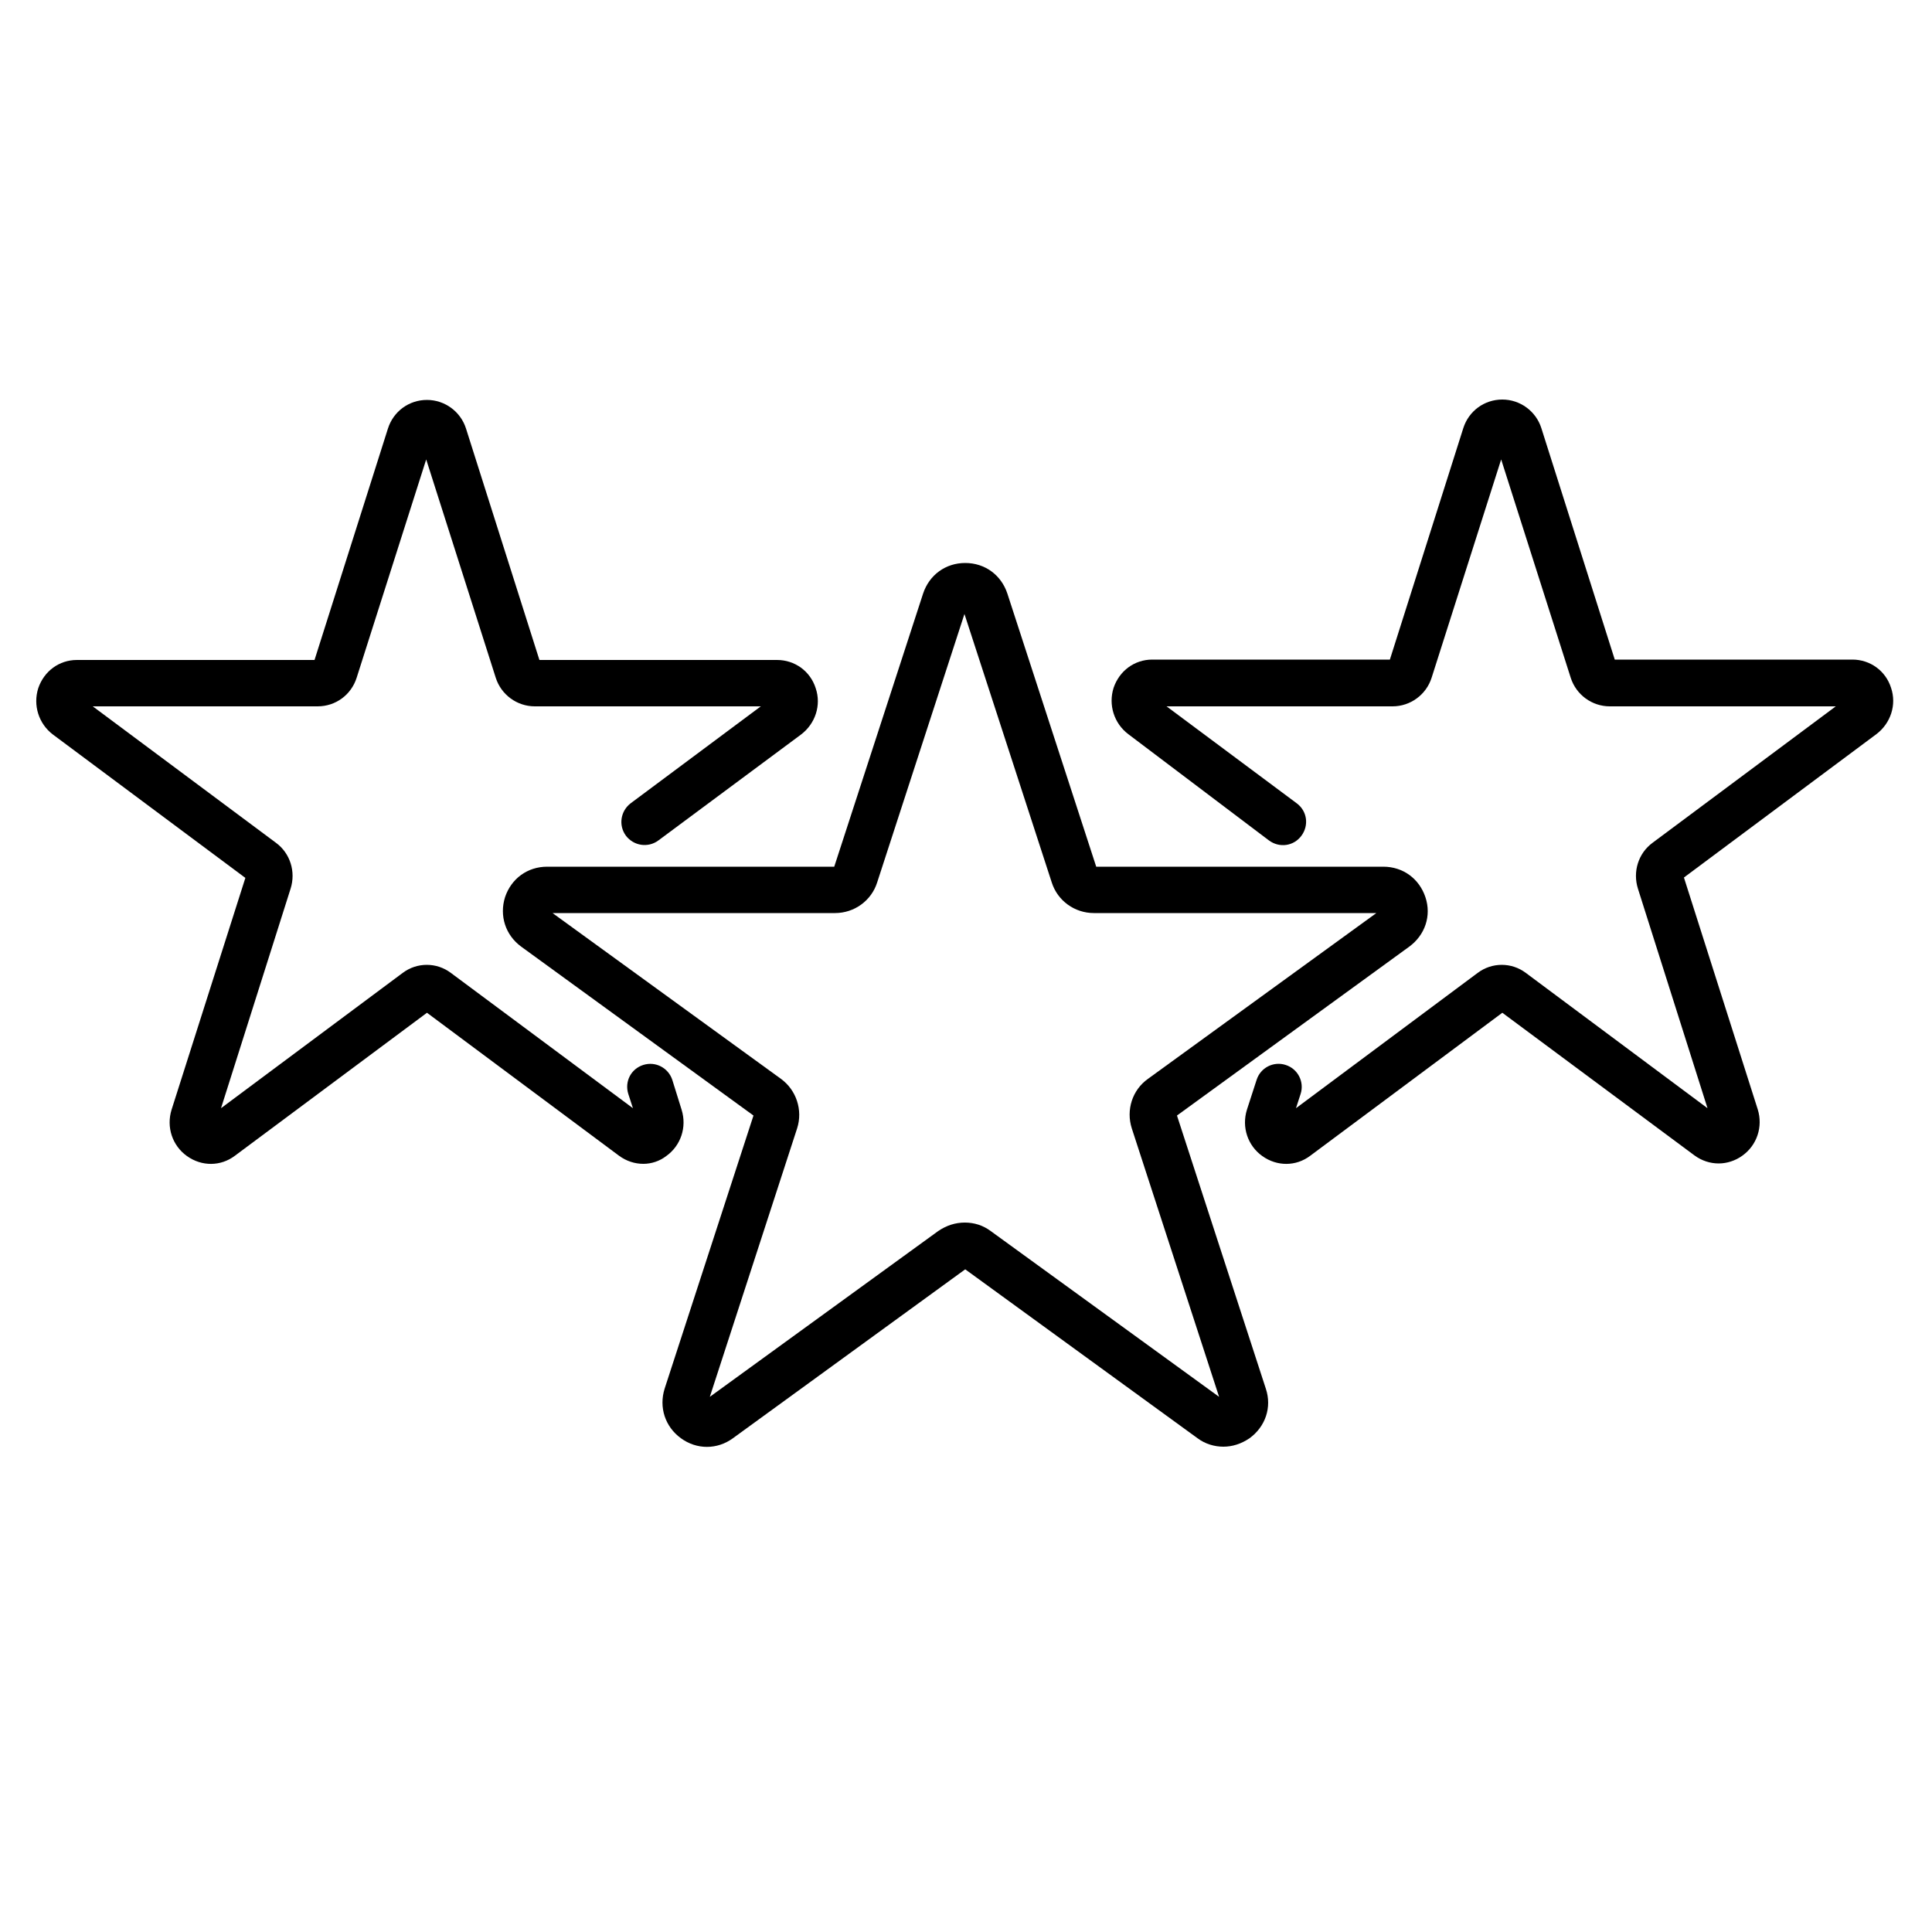
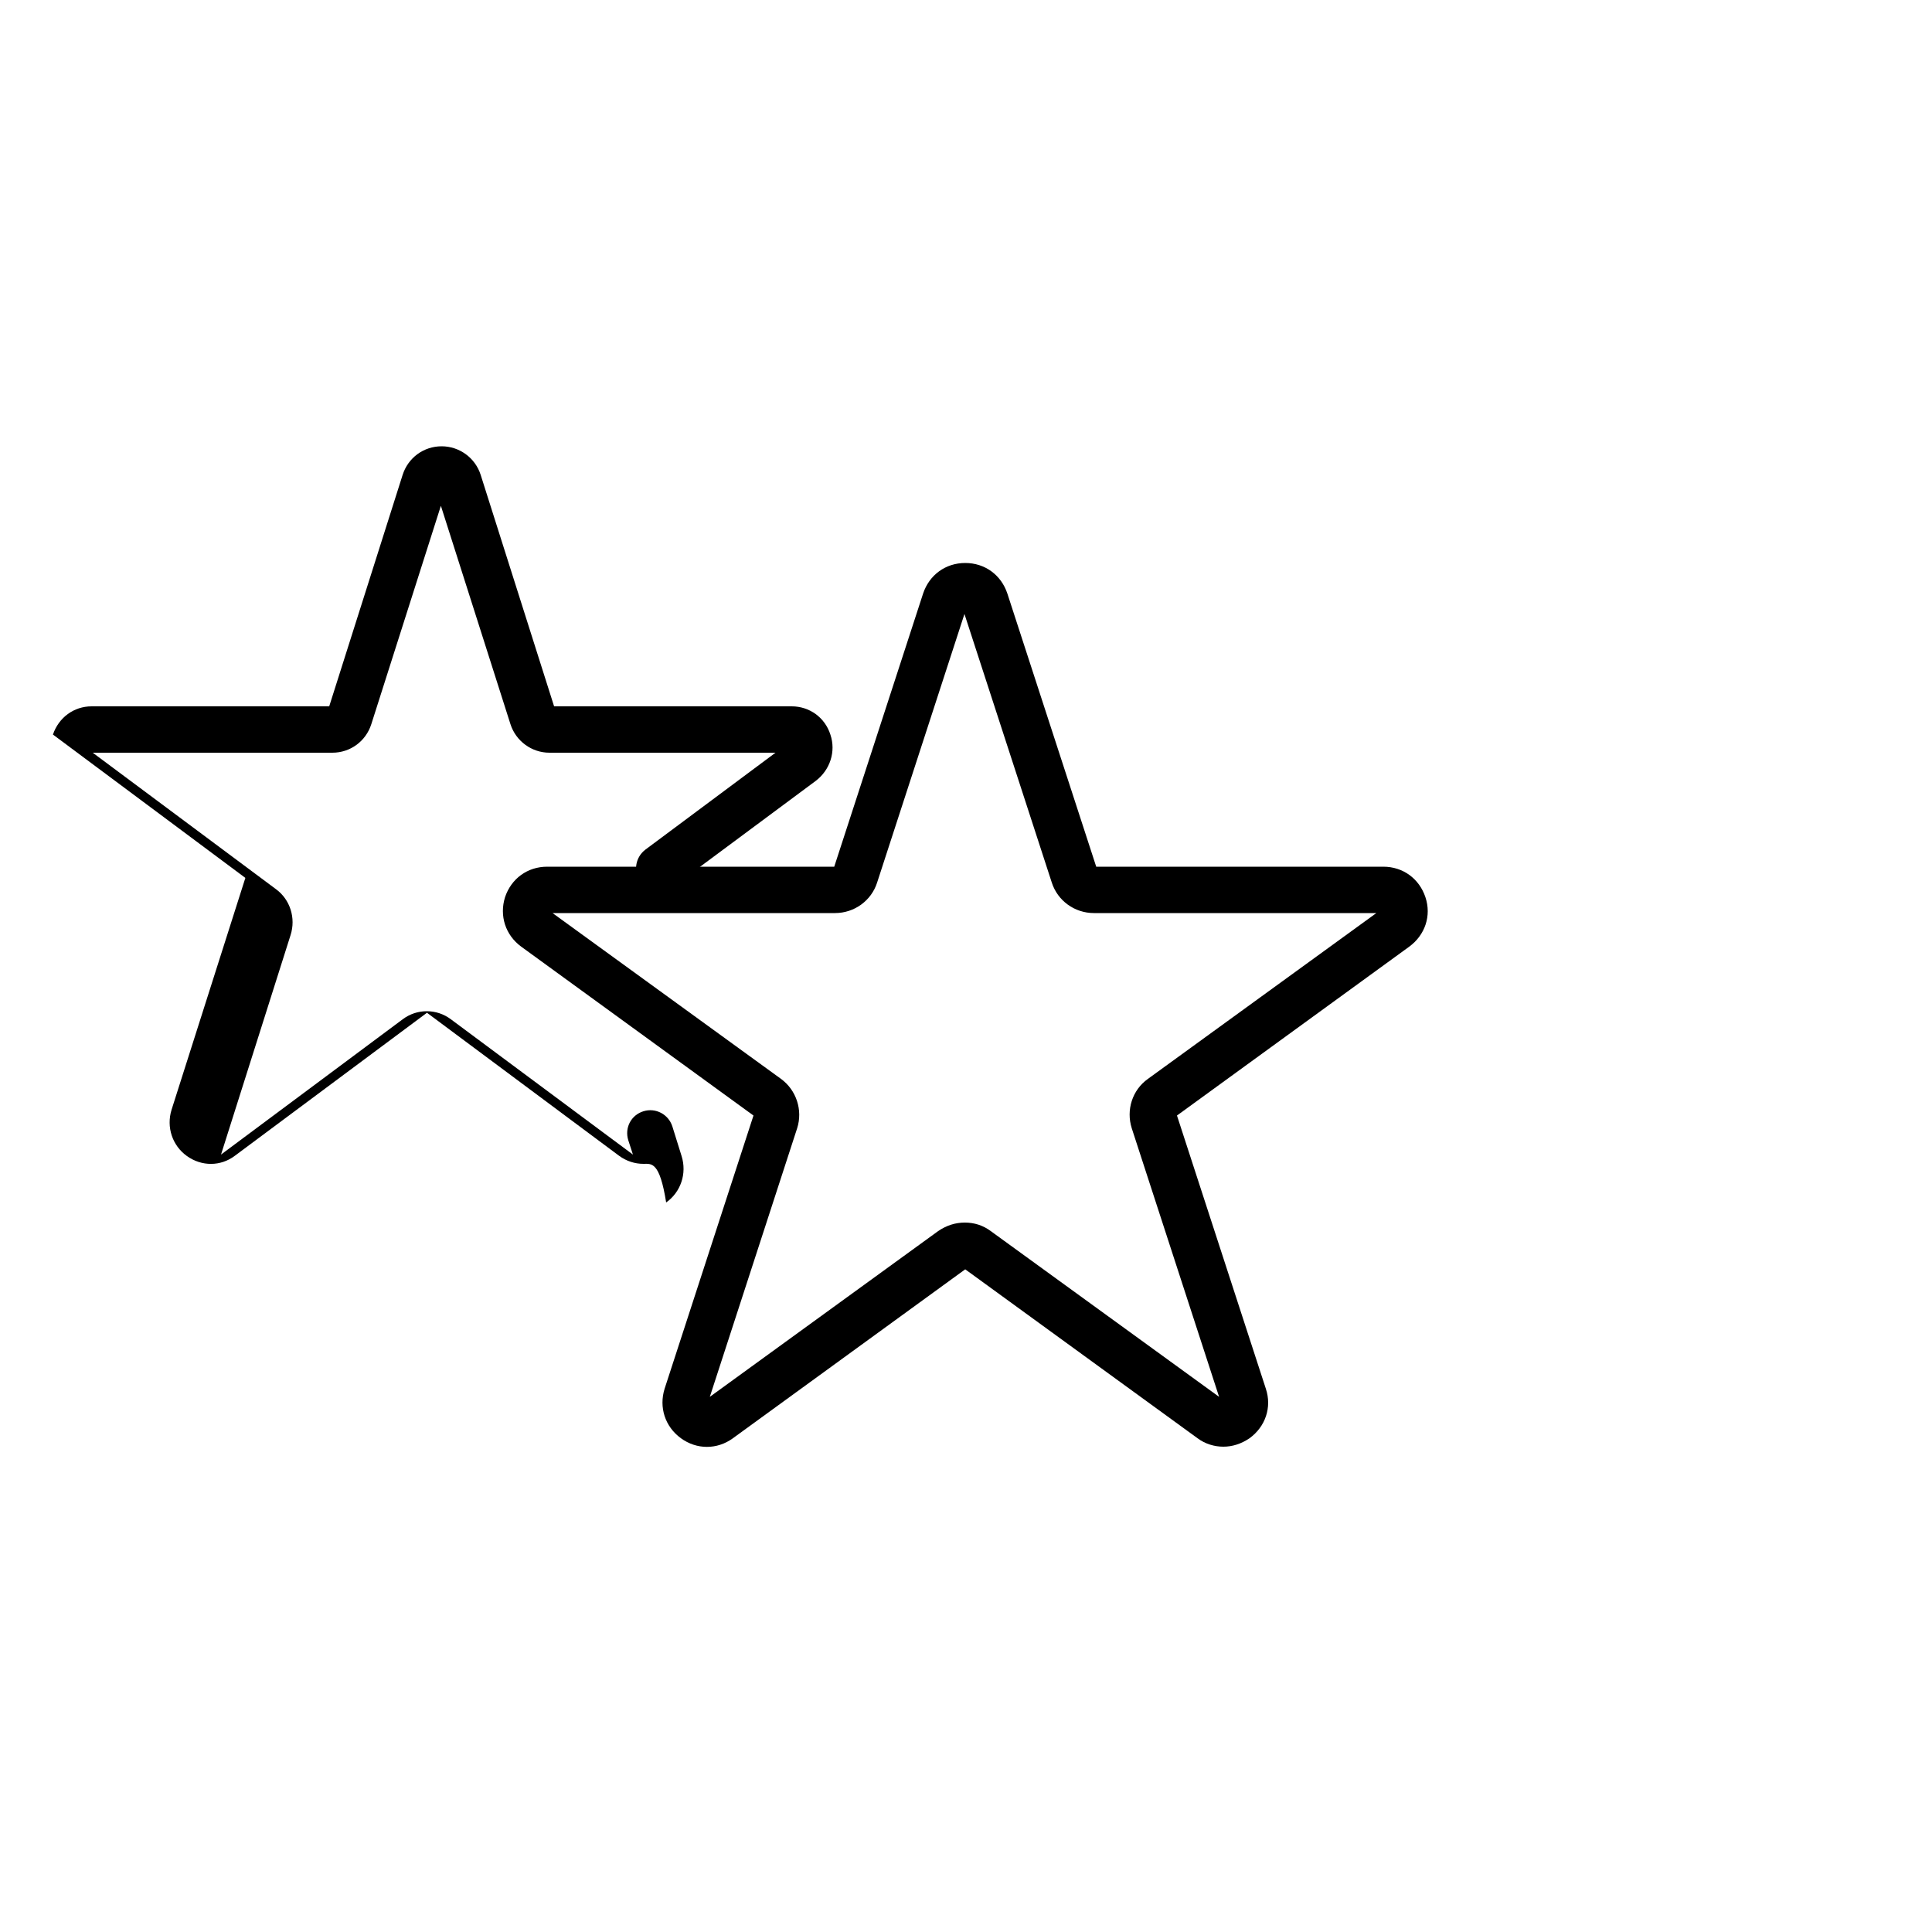
<svg xmlns="http://www.w3.org/2000/svg" version="1.1" id="Layer_1" x="0px" y="0px" viewBox="0 0 50 50" style="enable-background:new 0 0 50 50;" xml:space="preserve">
  <g>
    <path d="M31.66,37.44c-0.23,0-0.47-0.07-0.67-0.22l-6.01-4.37l-6.01,4.37c-0.41,0.3-0.94,0.3-1.35,0c-0.41-0.3-0.57-0.8-0.42-1.28   l2.3-7.07l-6.01-4.37c-0.41-0.3-0.57-0.8-0.42-1.28c0.16-0.48,0.58-0.79,1.09-0.79h7.43l2.3-7.07c0.16-0.48,0.58-0.79,1.09-0.79   c0.51,0,0.93,0.31,1.09,0.79l2.3,7.07h7.43c0.51,0,0.93,0.31,1.09,0.79c0.16,0.48-0.01,0.98-0.42,1.28l-6.01,4.37l2.3,7.07   c0.16,0.48-0.01,0.98-0.42,1.28C32.12,37.37,31.89,37.44,31.66,37.44z M24.97,31.64c0.24,0,0.47,0.07,0.67,0.22l5.91,4.29   l-2.26-6.95c-0.15-0.47,0.01-0.99,0.42-1.28l5.91-4.29h-7.31c-0.5,0-0.94-0.32-1.09-0.79l-2.26-6.95l-2.26,6.95   c-0.15,0.47-0.59,0.79-1.09,0.79h-7.31l5.91,4.29c0.4,0.29,0.57,0.81,0.42,1.28l-2.26,6.95l5.91-4.29   C24.5,31.71,24.73,31.64,24.97,31.64z M25.49,15.54l-0.57,0.19C24.92,15.73,25.49,15.54,25.49,15.54z" />
-     <path d="M44.48,30.11c-0.22,0-0.44-0.07-0.63-0.21l-4.97-3.69l-4.97,3.7c-0.37,0.28-0.86,0.28-1.24,0.01   c-0.38-0.27-0.54-0.75-0.4-1.2l0.25-0.77c0.1-0.32,0.44-0.49,0.75-0.39c0.32,0.1,0.49,0.44,0.39,0.75l-0.12,0.37l4.7-3.5   c0.37-0.28,0.88-0.28,1.25,0l4.7,3.5l-1.8-5.68c-0.14-0.44,0.01-0.92,0.38-1.19l4.74-3.53h-5.85c-0.46,0-0.87-0.3-1.01-0.74   l-1.8-5.65l-1.8,5.65c-0.14,0.44-0.55,0.74-1.01,0.74h-5.85l3.37,2.51c0.27,0.2,0.32,0.57,0.12,0.84c-0.2,0.27-0.57,0.32-0.84,0.12   L29.2,19c-0.37-0.28-0.52-0.76-0.38-1.2c0.15-0.44,0.54-0.73,1-0.73h6.15l1.9-5.99c0.14-0.44,0.54-0.74,1.01-0.74   c0.46,0,0.87,0.3,1.01,0.74l1.9,5.99h6.15c0.46,0,0.86,0.29,1,0.73c0.15,0.44-0.01,0.92-0.38,1.2l-4.98,3.71l1.91,6   c0.14,0.45-0.02,0.93-0.4,1.2C44.91,30.04,44.69,30.11,44.48,30.11z" />
-     <path d="M16.65,30.12c-0.22,0-0.44-0.07-0.63-0.21l-4.97-3.7l-4.97,3.7c-0.37,0.28-0.86,0.28-1.24,0.01   c-0.38-0.27-0.54-0.75-0.4-1.2l1.91-6l-4.98-3.71c-0.37-0.28-0.52-0.76-0.38-1.2c0.15-0.44,0.54-0.73,1-0.73h6.15l1.9-5.99   c0.14-0.44,0.54-0.74,1.01-0.74c0.46,0,0.87,0.3,1.01,0.74l1.9,5.99h6.15c0.46,0,0.86,0.29,1,0.73c0.15,0.44-0.01,0.92-0.38,1.2   l-3.69,2.74c-0.27,0.2-0.64,0.14-0.84-0.12c-0.2-0.27-0.14-0.64,0.12-0.84l3.37-2.51h-5.85c-0.46,0-0.87-0.3-1.01-0.74l-1.8-5.65   l-1.8,5.65c-0.14,0.44-0.54,0.74-1.01,0.74H2.4l4.74,3.53c0.37,0.27,0.52,0.75,0.38,1.19l-1.8,5.68l4.7-3.5   c0.37-0.28,0.88-0.28,1.25,0l4.71,3.5l-0.12-0.37c-0.1-0.32,0.07-0.65,0.39-0.75c0.32-0.1,0.65,0.08,0.75,0.39l0.24,0.77   c0.14,0.45-0.02,0.93-0.4,1.2C17.07,30.05,16.86,30.12,16.65,30.12z" />
+     <path d="M16.65,30.12c-0.22,0-0.44-0.07-0.63-0.21l-4.97-3.7l-4.97,3.7c-0.37,0.28-0.86,0.28-1.24,0.01   c-0.38-0.27-0.54-0.75-0.4-1.2l1.91-6l-4.98-3.71c0.15-0.44,0.54-0.73,1-0.73h6.15l1.9-5.99   c0.14-0.44,0.54-0.74,1.01-0.74c0.46,0,0.87,0.3,1.01,0.74l1.9,5.99h6.15c0.46,0,0.86,0.29,1,0.73c0.15,0.44-0.01,0.92-0.38,1.2   l-3.69,2.74c-0.27,0.2-0.64,0.14-0.84-0.12c-0.2-0.27-0.14-0.64,0.12-0.84l3.37-2.51h-5.85c-0.46,0-0.87-0.3-1.01-0.74l-1.8-5.65   l-1.8,5.65c-0.14,0.44-0.54,0.74-1.01,0.74H2.4l4.74,3.53c0.37,0.27,0.52,0.75,0.38,1.19l-1.8,5.68l4.7-3.5   c0.37-0.28,0.88-0.28,1.25,0l4.71,3.5l-0.12-0.37c-0.1-0.32,0.07-0.65,0.39-0.75c0.32-0.1,0.65,0.08,0.75,0.39l0.24,0.77   c0.14,0.45-0.02,0.93-0.4,1.2C17.07,30.05,16.86,30.12,16.65,30.12z" />
  </g>
</svg>